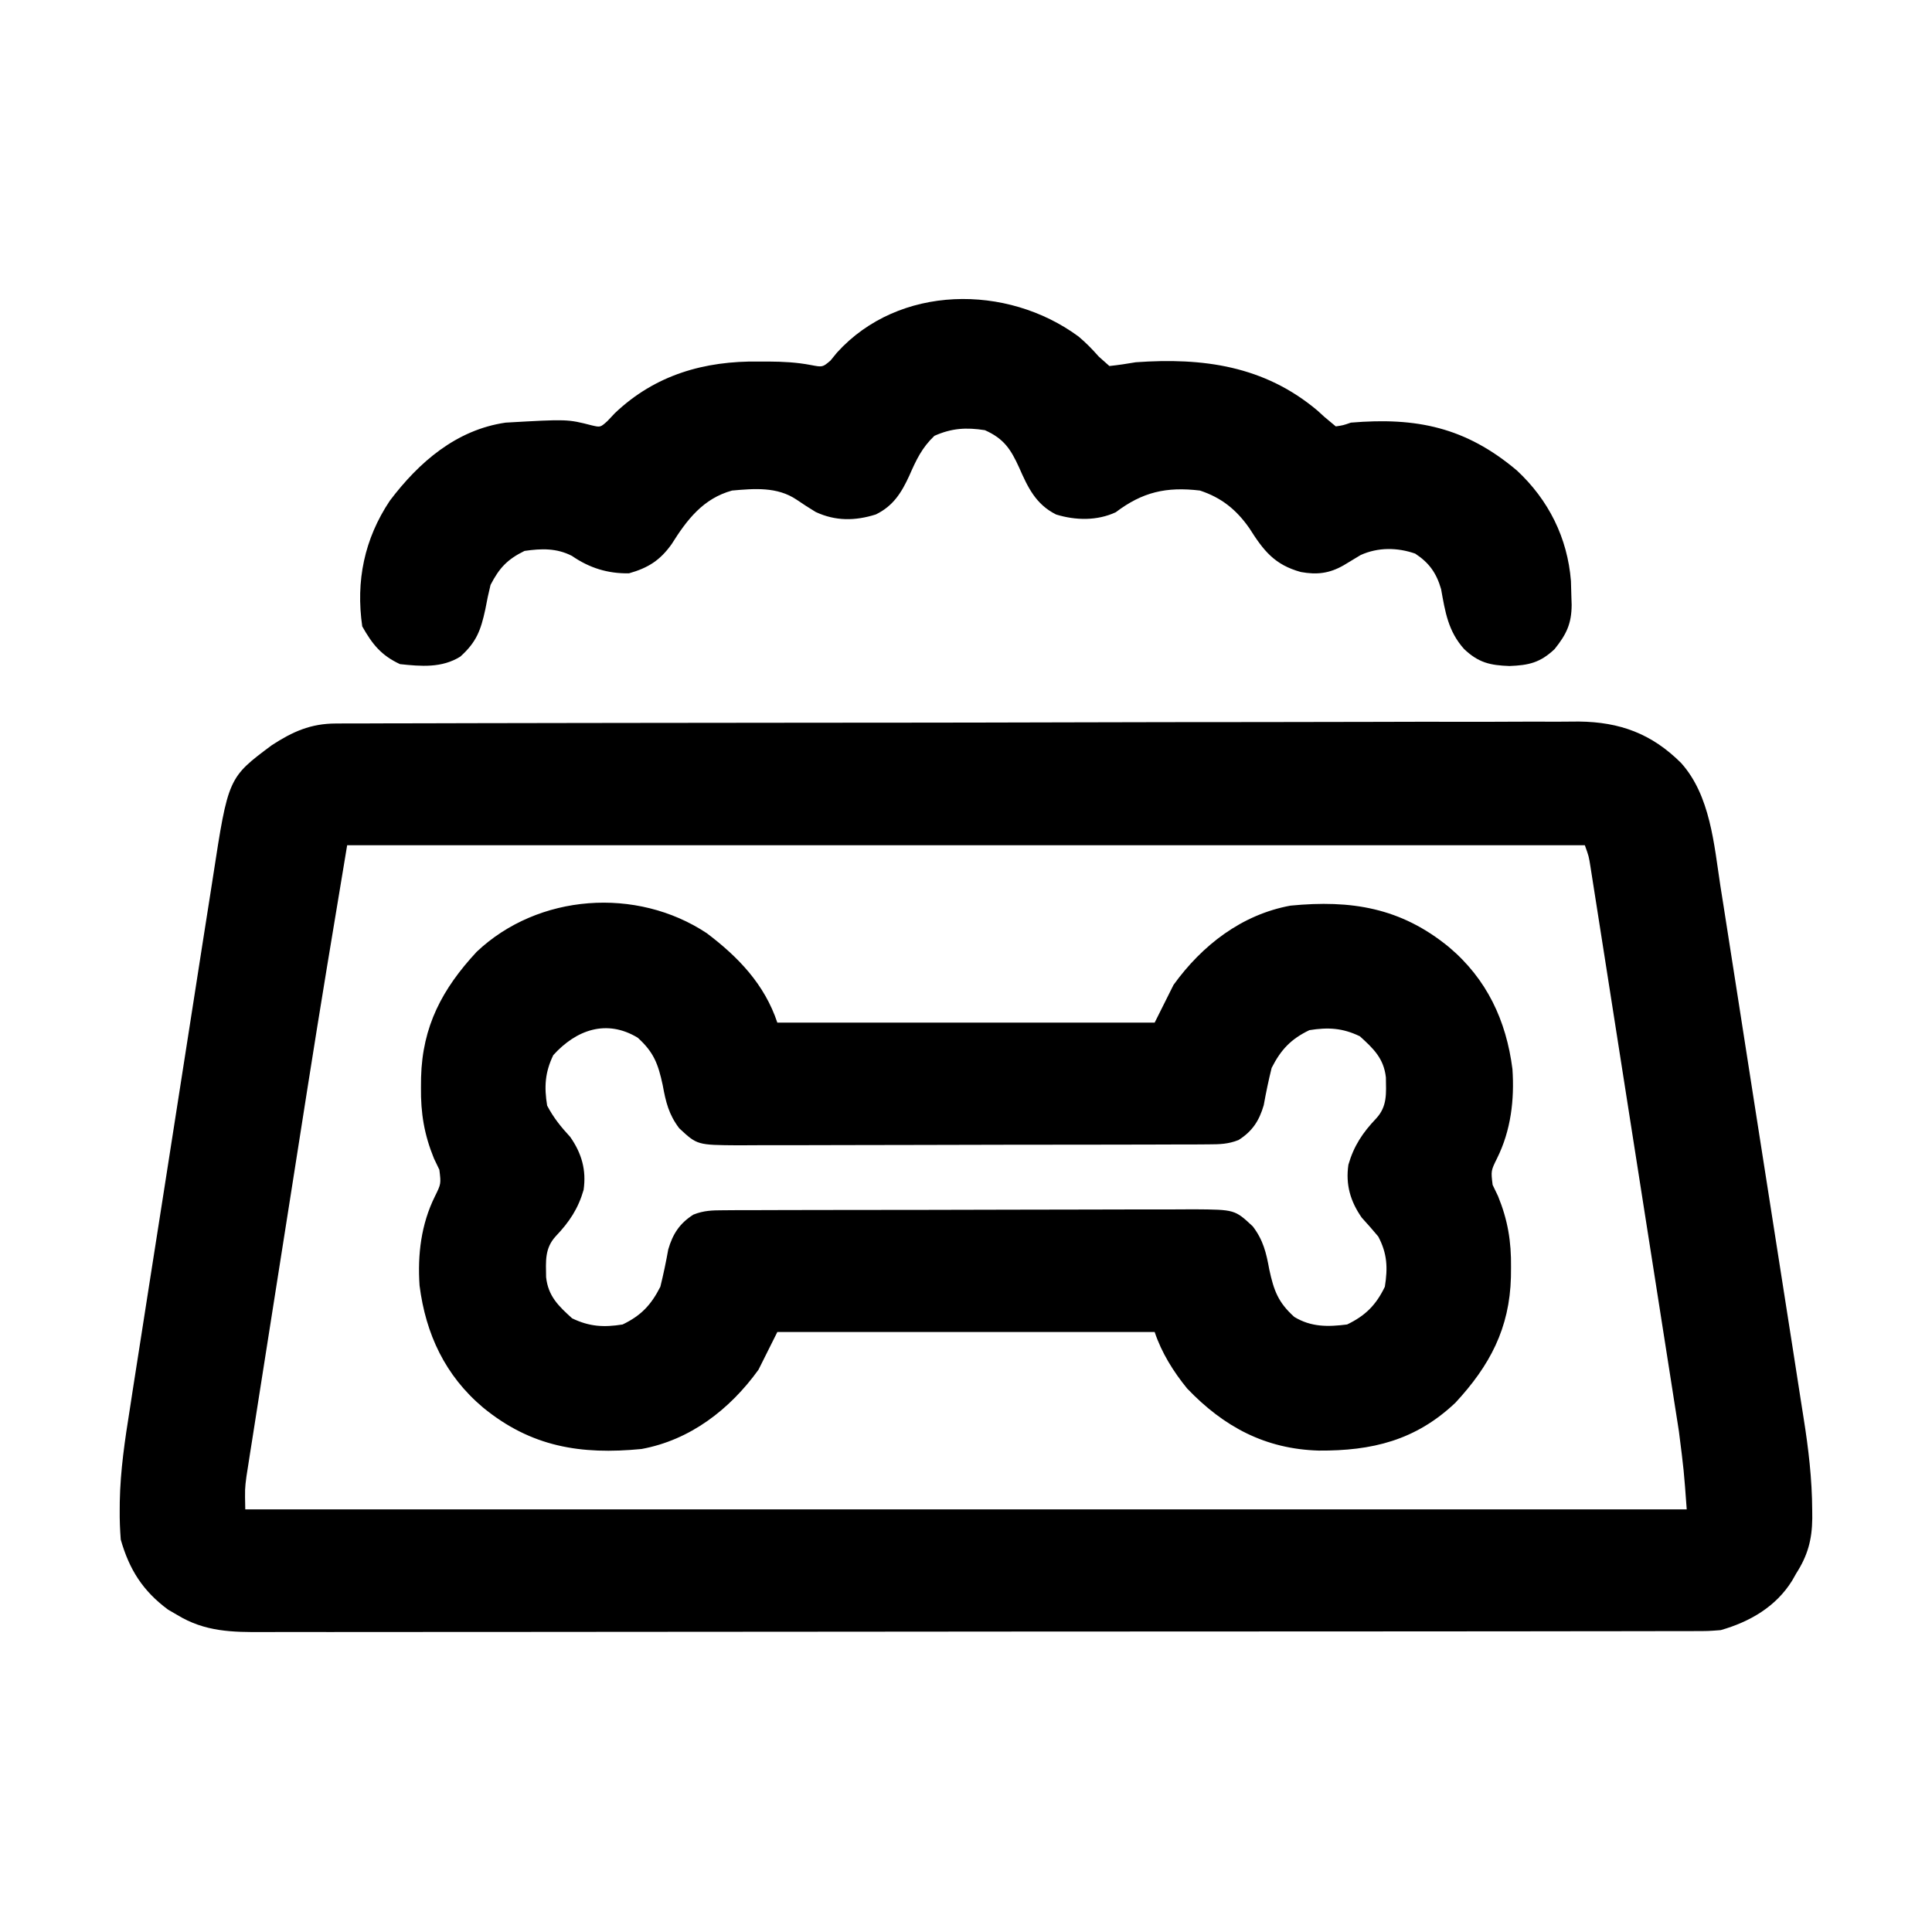
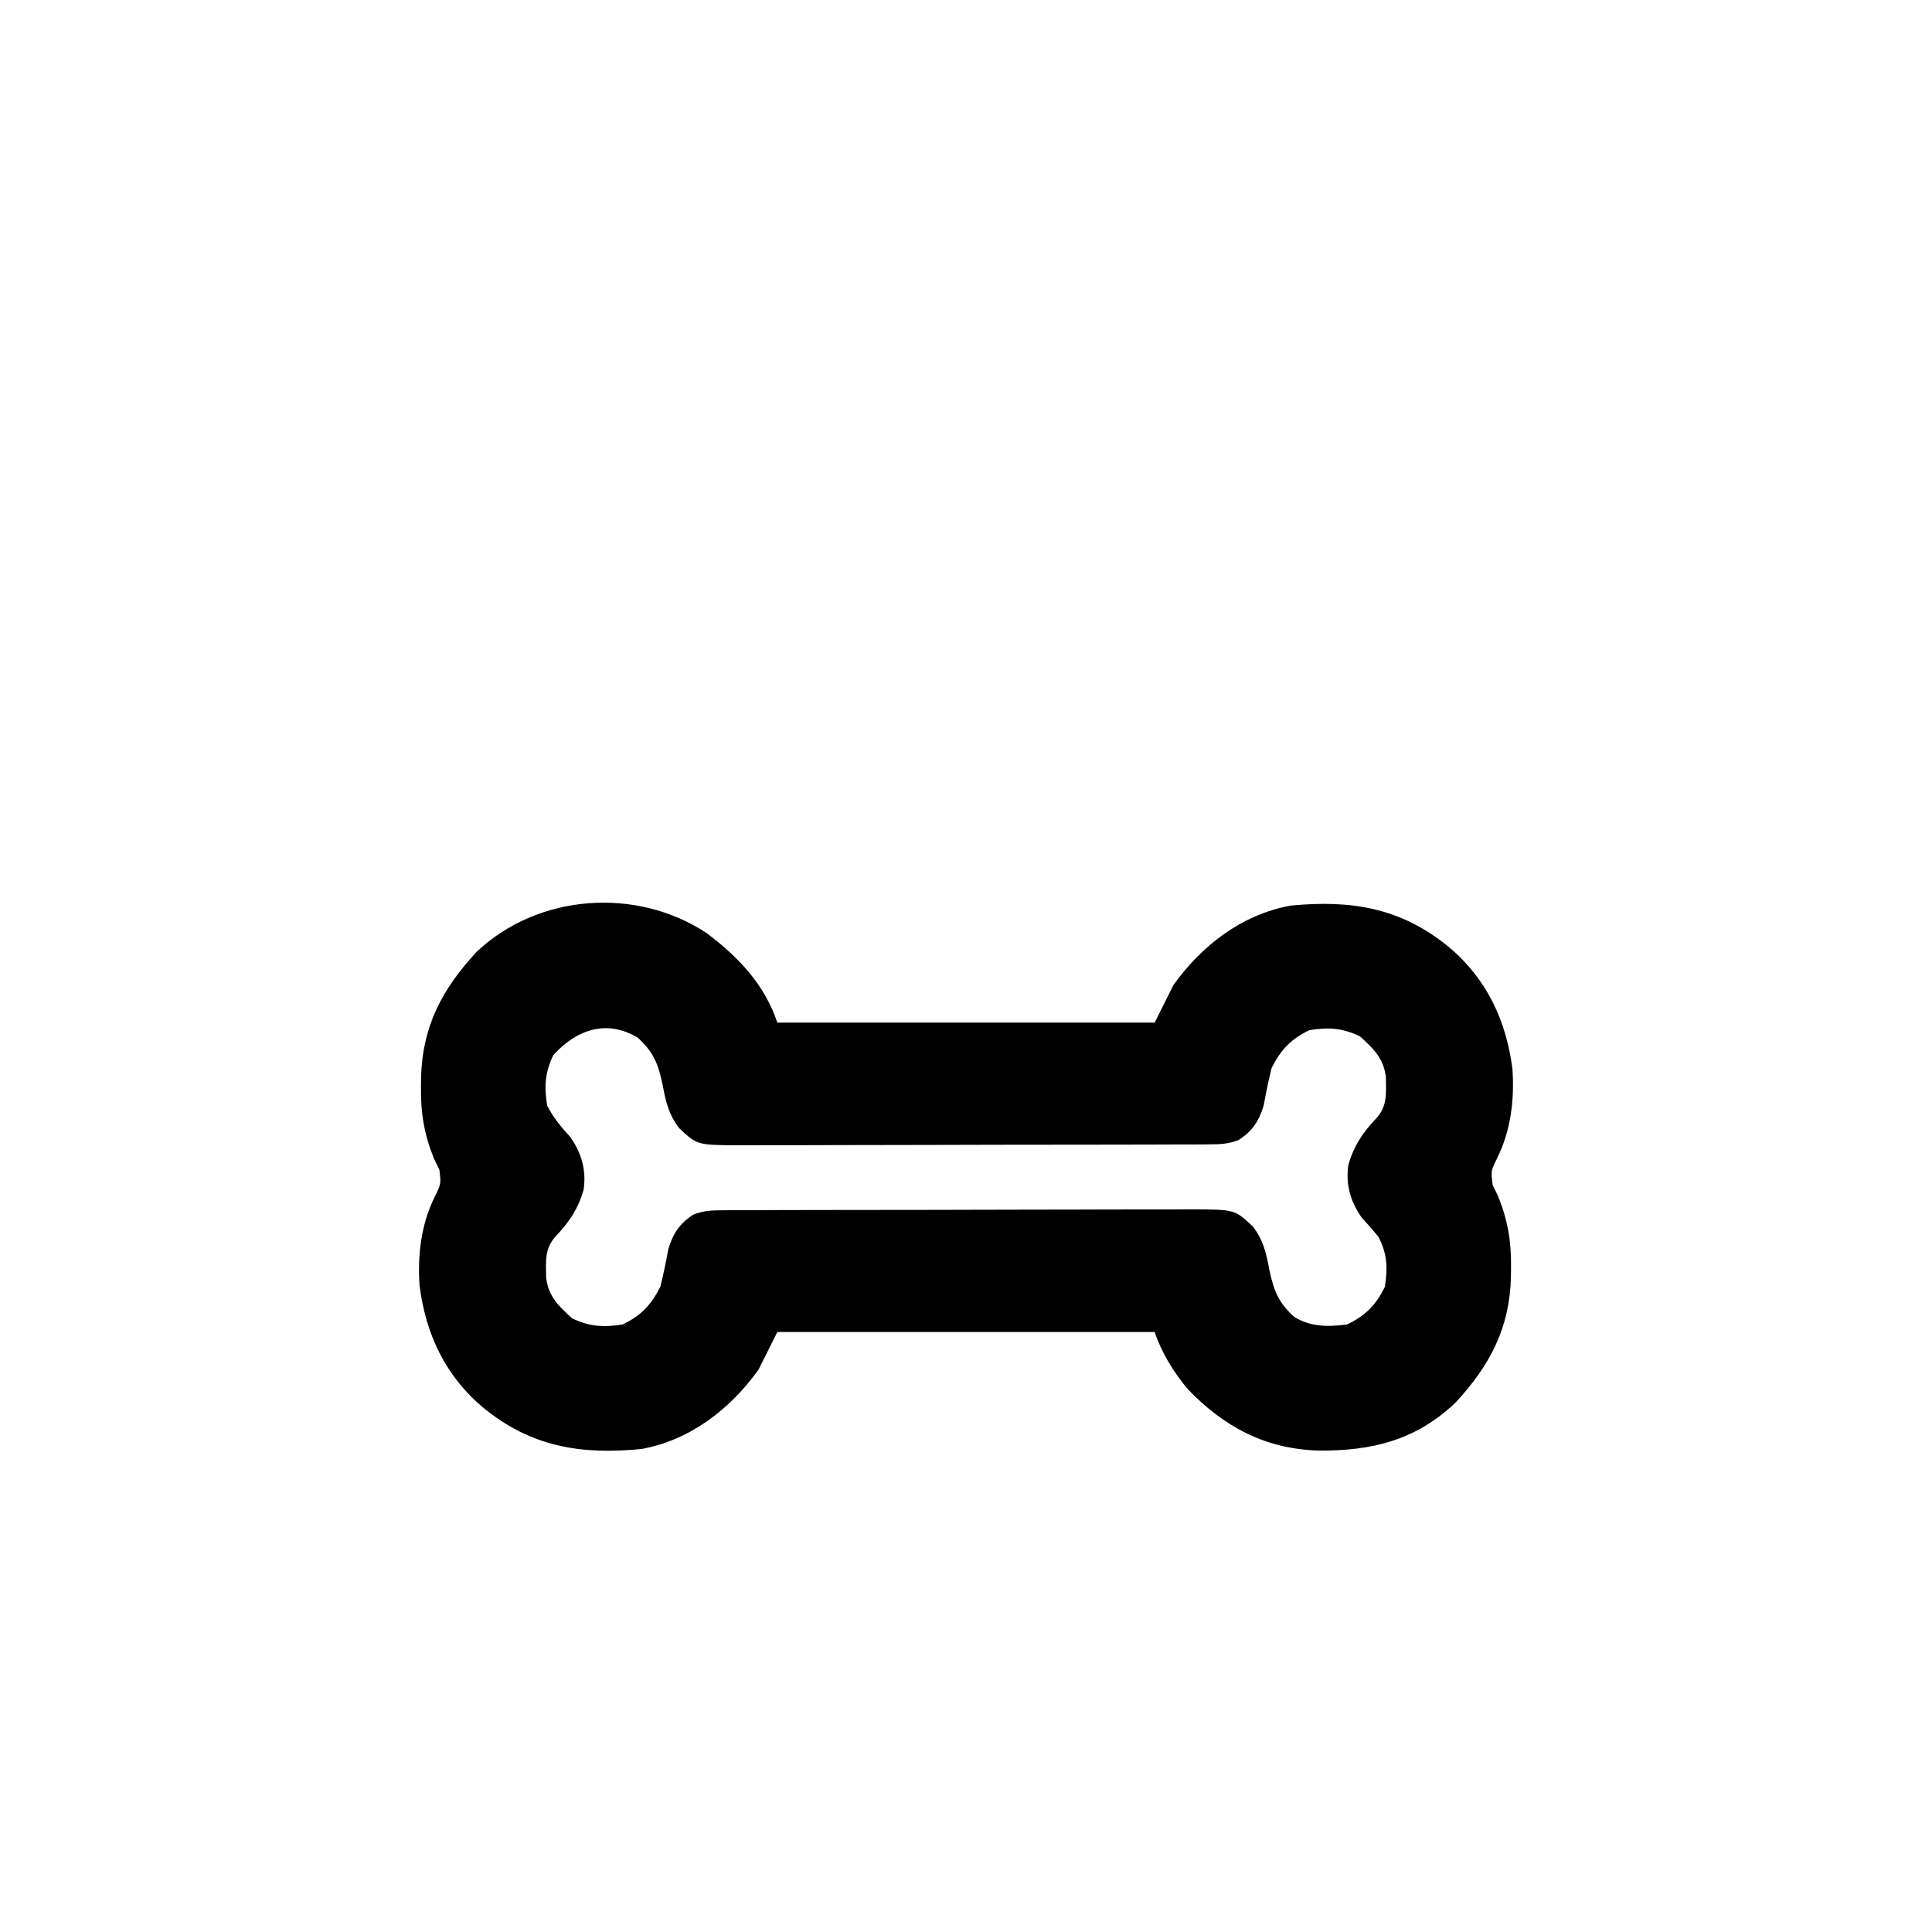
<svg xmlns="http://www.w3.org/2000/svg" width="512" height="512">
-   <path d="M0 0 C1.208 -0.008 2.416 -0.015 3.66 -0.023 C4.997 -0.022 6.334 -0.02 7.671 -0.018 C9.094 -0.023 10.517 -0.029 11.94 -0.036 C15.85 -0.052 19.76 -0.056 23.671 -0.057 C27.889 -0.061 32.106 -0.076 36.324 -0.09 C45.547 -0.117 54.771 -0.129 63.994 -0.138 C69.755 -0.143 75.516 -0.152 81.277 -0.161 C97.232 -0.185 113.187 -0.206 129.142 -0.212 C130.163 -0.213 131.184 -0.213 132.236 -0.214 C133.26 -0.214 134.283 -0.214 135.338 -0.215 C137.412 -0.216 139.486 -0.217 141.56 -0.218 C142.589 -0.218 143.617 -0.218 144.677 -0.219 C161.34 -0.227 178.002 -0.262 194.664 -0.308 C211.777 -0.356 228.89 -0.381 246.004 -0.383 C255.609 -0.385 265.215 -0.396 274.821 -0.433 C283.002 -0.464 291.183 -0.474 299.365 -0.457 C303.537 -0.449 307.708 -0.451 311.88 -0.479 C315.705 -0.505 319.53 -0.502 323.355 -0.478 C325.381 -0.472 327.407 -0.496 329.433 -0.521 C340.316 -0.404 348.734 2.704 356.515 10.45 C364.291 19.096 365.255 32.085 366.947 43.123 C367.213 44.801 367.48 46.48 367.747 48.158 C368.466 52.688 369.171 57.22 369.872 61.752 C370.462 65.552 371.058 69.35 371.655 73.149 C373.064 82.122 374.462 91.097 375.852 100.072 C377.28 109.292 378.726 118.509 380.181 127.725 C381.435 135.671 382.678 143.619 383.913 151.568 C384.649 156.3 385.388 161.032 386.137 165.763 C386.841 170.218 387.533 174.675 388.215 179.134 C388.465 180.756 388.72 182.378 388.979 183.998 C390.289 192.195 391.229 200.234 391.271 208.545 C391.276 209.245 391.281 209.945 391.286 210.666 C391.224 216.335 390.058 220.528 387.015 225.263 C386.664 225.883 386.313 226.503 385.952 227.142 C381.638 234.078 374.734 238.061 367.015 240.263 C363.715 240.516 363.715 240.516 360.055 240.52 C359.035 240.525 359.035 240.525 357.995 240.531 C355.719 240.54 353.444 240.535 351.168 240.53 C349.519 240.534 347.871 240.539 346.222 240.544 C341.692 240.556 337.163 240.556 332.633 240.554 C327.747 240.553 322.862 240.564 317.976 240.574 C308.405 240.59 298.833 240.596 289.262 240.597 C281.482 240.598 273.703 240.602 265.923 240.608 C243.869 240.626 221.815 240.635 199.761 240.634 C197.978 240.634 197.978 240.634 196.158 240.633 C194.967 240.633 193.777 240.633 192.55 240.633 C173.254 240.632 153.958 240.652 134.662 240.68 C114.852 240.708 95.041 240.722 75.231 240.721 C64.107 240.72 52.984 240.725 41.861 240.747 C32.391 240.765 22.921 240.769 13.451 240.756 C8.62 240.749 3.788 240.749 -1.043 240.767 C-5.468 240.782 -9.892 240.779 -14.317 240.762 C-15.916 240.759 -17.515 240.763 -19.114 240.774 C-27.454 240.828 -34.674 240.711 -41.985 236.263 C-42.795 235.794 -43.604 235.324 -44.438 234.841 C-51.112 229.908 -54.717 224.233 -56.985 216.263 C-57.186 213.623 -57.291 211.125 -57.261 208.49 C-57.253 207.378 -57.253 207.378 -57.245 206.243 C-57.093 197.925 -55.883 189.827 -54.57 181.627 C-54.31 179.938 -54.05 178.249 -53.792 176.559 C-53.095 172.027 -52.382 167.497 -51.665 162.968 C-50.913 158.2 -50.174 153.431 -49.432 148.662 C-48.187 140.663 -46.932 132.667 -45.669 124.671 C-44.214 115.452 -42.777 106.231 -41.348 97.008 C-39.967 88.094 -38.573 79.183 -37.174 70.272 C-36.581 66.497 -35.993 62.721 -35.409 58.945 C-34.719 54.496 -34.019 50.049 -33.311 45.604 C-33.054 43.98 -32.8 42.356 -32.551 40.731 C-28.499 14.353 -28.499 14.353 -16.931 5.732 C-11.421 2.155 -6.666 0.016 0 0 Z M3.015 32.263 C-0.564 53.735 -4.133 75.199 -7.509 96.702 C-7.956 99.547 -8.403 102.392 -8.85 105.237 C-10.039 112.791 -11.225 120.345 -12.41 127.9 C-13.507 134.895 -14.609 141.889 -15.713 148.883 C-16.672 154.959 -17.627 161.035 -18.58 167.112 C-19.144 170.713 -19.71 174.313 -20.28 177.913 C-20.909 181.892 -21.531 185.872 -22.153 189.852 C-22.433 191.615 -22.433 191.615 -22.719 193.412 C-22.971 195.038 -22.971 195.038 -23.228 196.696 C-23.376 197.632 -23.523 198.568 -23.674 199.532 C-24.099 202.798 -24.099 202.798 -23.985 208.263 C102.075 208.263 228.135 208.263 358.015 208.263 C357.253 197.881 357.253 197.881 355.952 187.646 C355.85 186.983 355.748 186.321 355.642 185.638 C355.307 183.474 354.965 181.311 354.622 179.147 C354.377 177.574 354.132 176 353.888 174.427 C353.229 170.196 352.564 165.965 351.898 161.735 C351.2 157.295 350.507 152.855 349.813 148.414 C348.65 140.972 347.483 133.529 346.313 126.088 C344.96 117.483 343.613 108.877 342.269 100.271 C340.974 91.977 339.675 83.684 338.375 75.39 C337.823 71.865 337.271 68.34 336.72 64.814 C336.072 60.672 335.422 56.53 334.77 52.389 C334.53 50.868 334.292 49.347 334.055 47.826 C333.731 45.753 333.405 43.682 333.077 41.61 C332.895 40.45 332.713 39.29 332.525 38.094 C332.073 35.199 332.073 35.199 331.015 32.263 C222.775 32.263 114.535 32.263 3.015 32.263 Z " fill="#000000" transform="translate(88.985,191.737)" />
  <path d="M0 0 C8.349 6.306 15.306 13.544 18.688 23.688 C51.688 23.688 84.688 23.688 118.688 23.688 C121.162 18.738 121.162 18.738 123.688 13.688 C131.276 3.17 141.781 -4.947 154.688 -7.312 C170.759 -8.876 183.941 -6.776 196.688 3.688 C206.708 12.134 211.859 23.13 213.5 36 C214.054 44.167 213.093 52.252 209.438 59.625 C207.794 62.957 207.794 62.957 208.25 66.688 C208.724 67.677 209.199 68.668 209.688 69.688 C212.266 76.015 213.209 81.686 213.125 88.5 C213.117 89.375 213.108 90.25 213.1 91.152 C212.748 104.705 207.507 114.595 198.375 124.438 C187.816 134.43 176.269 137.202 162.157 137.107 C148.006 136.696 137.029 130.831 127.289 120.652 C123.643 116.179 120.515 111.17 118.688 105.688 C85.688 105.688 52.688 105.688 18.688 105.688 C17.038 108.987 15.387 112.287 13.688 115.688 C6.099 126.205 -4.406 134.322 -17.312 136.688 C-33.384 138.251 -46.566 136.151 -59.312 125.688 C-69.333 117.241 -74.484 106.245 -76.125 93.375 C-76.679 85.208 -75.718 77.123 -72.062 69.75 C-70.419 66.418 -70.419 66.418 -70.875 62.688 C-71.349 61.697 -71.824 60.708 -72.312 59.688 C-74.891 53.36 -75.834 47.689 -75.75 40.875 C-75.742 40 -75.733 39.125 -75.725 38.223 C-75.373 24.67 -70.132 14.78 -61 4.938 C-44.705 -10.485 -18.584 -12.334 0 0 Z M-40.688 32.312 C-42.887 36.881 -43.126 40.702 -42.312 45.688 C-40.585 48.957 -38.677 51.29 -36.188 54 C-33.173 58.321 -31.885 62.751 -32.652 68.023 C-34.094 73.022 -36.443 76.526 -40.008 80.277 C-43.006 83.517 -42.644 86.939 -42.59 91.148 C-42.039 96.193 -39.307 98.787 -35.688 102.062 C-31.11 104.267 -27.307 104.485 -22.312 103.688 C-17.409 101.327 -14.769 98.515 -12.312 93.688 C-11.499 90.407 -10.814 87.135 -10.219 83.809 C-9.023 79.691 -7.201 76.881 -3.537 74.565 C-0.759 73.469 1.455 73.43 4.443 73.42 C5.618 73.412 6.793 73.403 8.003 73.394 C9.931 73.396 9.931 73.396 11.898 73.397 C13.268 73.391 14.638 73.384 16.008 73.377 C19.727 73.359 23.446 73.354 27.166 73.353 C29.49 73.352 31.814 73.347 34.139 73.342 C42.251 73.323 50.362 73.315 58.474 73.317 C66.031 73.318 73.588 73.297 81.146 73.265 C87.637 73.239 94.129 73.229 100.621 73.23 C104.497 73.23 108.372 73.225 112.248 73.203 C115.894 73.184 119.54 73.184 123.186 73.198 C125.158 73.202 127.129 73.185 129.101 73.168 C139.922 73.245 139.922 73.245 144.688 77.688 C147.457 81.322 148.254 84.67 149.062 89.125 C150.277 94.744 151.422 97.838 155.688 101.688 C160.173 104.398 164.586 104.333 169.688 103.688 C174.526 101.358 177.358 98.526 179.688 93.688 C180.49 88.662 180.331 84.905 177.938 80.375 C176.516 78.677 175.061 77.006 173.562 75.375 C170.548 71.054 169.26 66.624 170.027 61.352 C171.469 56.353 173.818 52.849 177.383 49.098 C180.381 45.858 180.019 42.436 179.965 38.227 C179.414 33.182 176.682 30.588 173.062 27.312 C168.485 25.108 164.682 24.89 159.688 25.688 C154.784 28.048 152.144 30.86 149.688 35.688 C148.874 38.968 148.189 42.24 147.594 45.566 C146.398 49.684 144.576 52.494 140.912 54.81 C138.134 55.906 135.92 55.945 132.932 55.955 C131.17 55.968 131.17 55.968 129.372 55.981 C128.087 55.98 126.801 55.979 125.477 55.978 C124.107 55.984 122.737 55.991 121.367 55.998 C117.648 56.016 113.929 56.021 110.209 56.022 C107.885 56.023 105.561 56.028 103.236 56.033 C95.124 56.052 87.013 56.06 78.901 56.058 C71.344 56.057 63.787 56.078 56.229 56.11 C49.738 56.136 43.246 56.146 36.754 56.145 C32.878 56.145 29.003 56.15 25.127 56.172 C21.481 56.191 17.835 56.191 14.189 56.177 C12.217 56.173 10.246 56.19 8.274 56.207 C-2.547 56.13 -2.547 56.13 -7.312 51.688 C-10.082 48.053 -10.879 44.705 -11.688 40.25 C-12.902 34.631 -14.047 31.537 -18.312 27.688 C-26.577 22.694 -34.611 25.596 -40.688 32.312 Z " fill="#000000" transform="translate(187.312,247.312)" />
-   <path d="M0 0 C1.989 1.664 3.652 3.379 5.363 5.32 C6.755 6.558 6.755 6.558 8.176 7.82 C10.52 7.573 12.853 7.221 15.176 6.82 C32.946 5.563 49.197 7.726 63.336 19.641 C63.943 20.195 64.55 20.749 65.176 21.32 C66.166 22.145 67.156 22.97 68.176 23.82 C70.143 23.529 70.143 23.529 72.176 22.82 C89.581 21.353 102.596 24.06 116.141 35.477 C124.575 43.302 129.583 53.372 130.492 64.797 C130.543 66.221 130.584 67.646 130.613 69.07 C130.636 69.744 130.658 70.418 130.681 71.112 C130.658 76.141 129.28 78.936 126.176 82.82 C122.356 86.449 119.293 87.13 114.176 87.32 C109.059 87.13 105.995 86.449 102.176 82.82 C97.953 78.115 97.165 72.993 96.082 66.941 C94.848 62.693 92.93 59.972 89.219 57.535 C84.481 55.877 79.363 55.833 74.77 57.906 C73.258 58.802 71.754 59.709 70.258 60.629 C66.476 62.793 63.177 63.184 58.918 62.41 C51.952 60.491 49.059 56.797 45.238 50.758 C41.816 45.884 37.895 42.71 32.176 40.82 C23.256 39.762 16.963 41.198 9.863 46.57 C4.935 48.863 -0.778 48.759 -5.953 47.164 C-11.349 44.46 -13.443 39.964 -15.742 34.73 C-17.948 29.895 -19.756 27.073 -24.824 24.82 C-29.772 24.047 -33.606 24.279 -38.199 26.32 C-41.514 29.478 -43.005 32.678 -44.824 36.82 C-46.901 41.348 -49.066 44.877 -53.715 47.152 C-59.191 48.887 -64.41 48.946 -69.648 46.504 C-71.372 45.46 -73.069 44.371 -74.73 43.23 C-79.861 39.775 -85.882 40.292 -91.824 40.82 C-99.471 42.926 -103.762 48.534 -107.824 55.008 C-110.895 59.326 -114.061 61.321 -119.137 62.758 C-124.749 62.853 -129.637 61.335 -134.262 58.133 C-138.343 56.043 -142.339 56.173 -146.824 56.82 C-151.403 59.068 -153.514 61.351 -155.824 65.82 C-156.352 67.95 -156.808 70.099 -157.199 72.258 C-158.413 77.877 -159.558 80.971 -163.824 84.82 C-168.73 87.888 -174.243 87.419 -179.824 86.82 C-184.797 84.512 -187.16 81.55 -189.824 76.82 C-191.567 64.797 -189.27 53.63 -182.512 43.508 C-174.806 33.304 -164.899 24.713 -151.824 22.82 C-135.458 21.887 -135.458 21.887 -128.965 23.555 C-126.717 24.079 -126.717 24.079 -124.859 22.414 C-124.208 21.723 -123.557 21.032 -122.887 20.32 C-112.197 10.148 -99.133 6.424 -84.699 6.633 C-83.845 6.633 -82.99 6.634 -82.109 6.635 C-78.239 6.662 -74.766 6.831 -70.945 7.555 C-67.833 8.153 -67.833 8.153 -65.742 6.379 C-65.171 5.679 -64.6 4.979 -64.012 4.258 C-47.622 -13.806 -18.956 -13.968 0 0 Z " fill="#000000" transform="translate(285.824,89.18)" />
</svg>